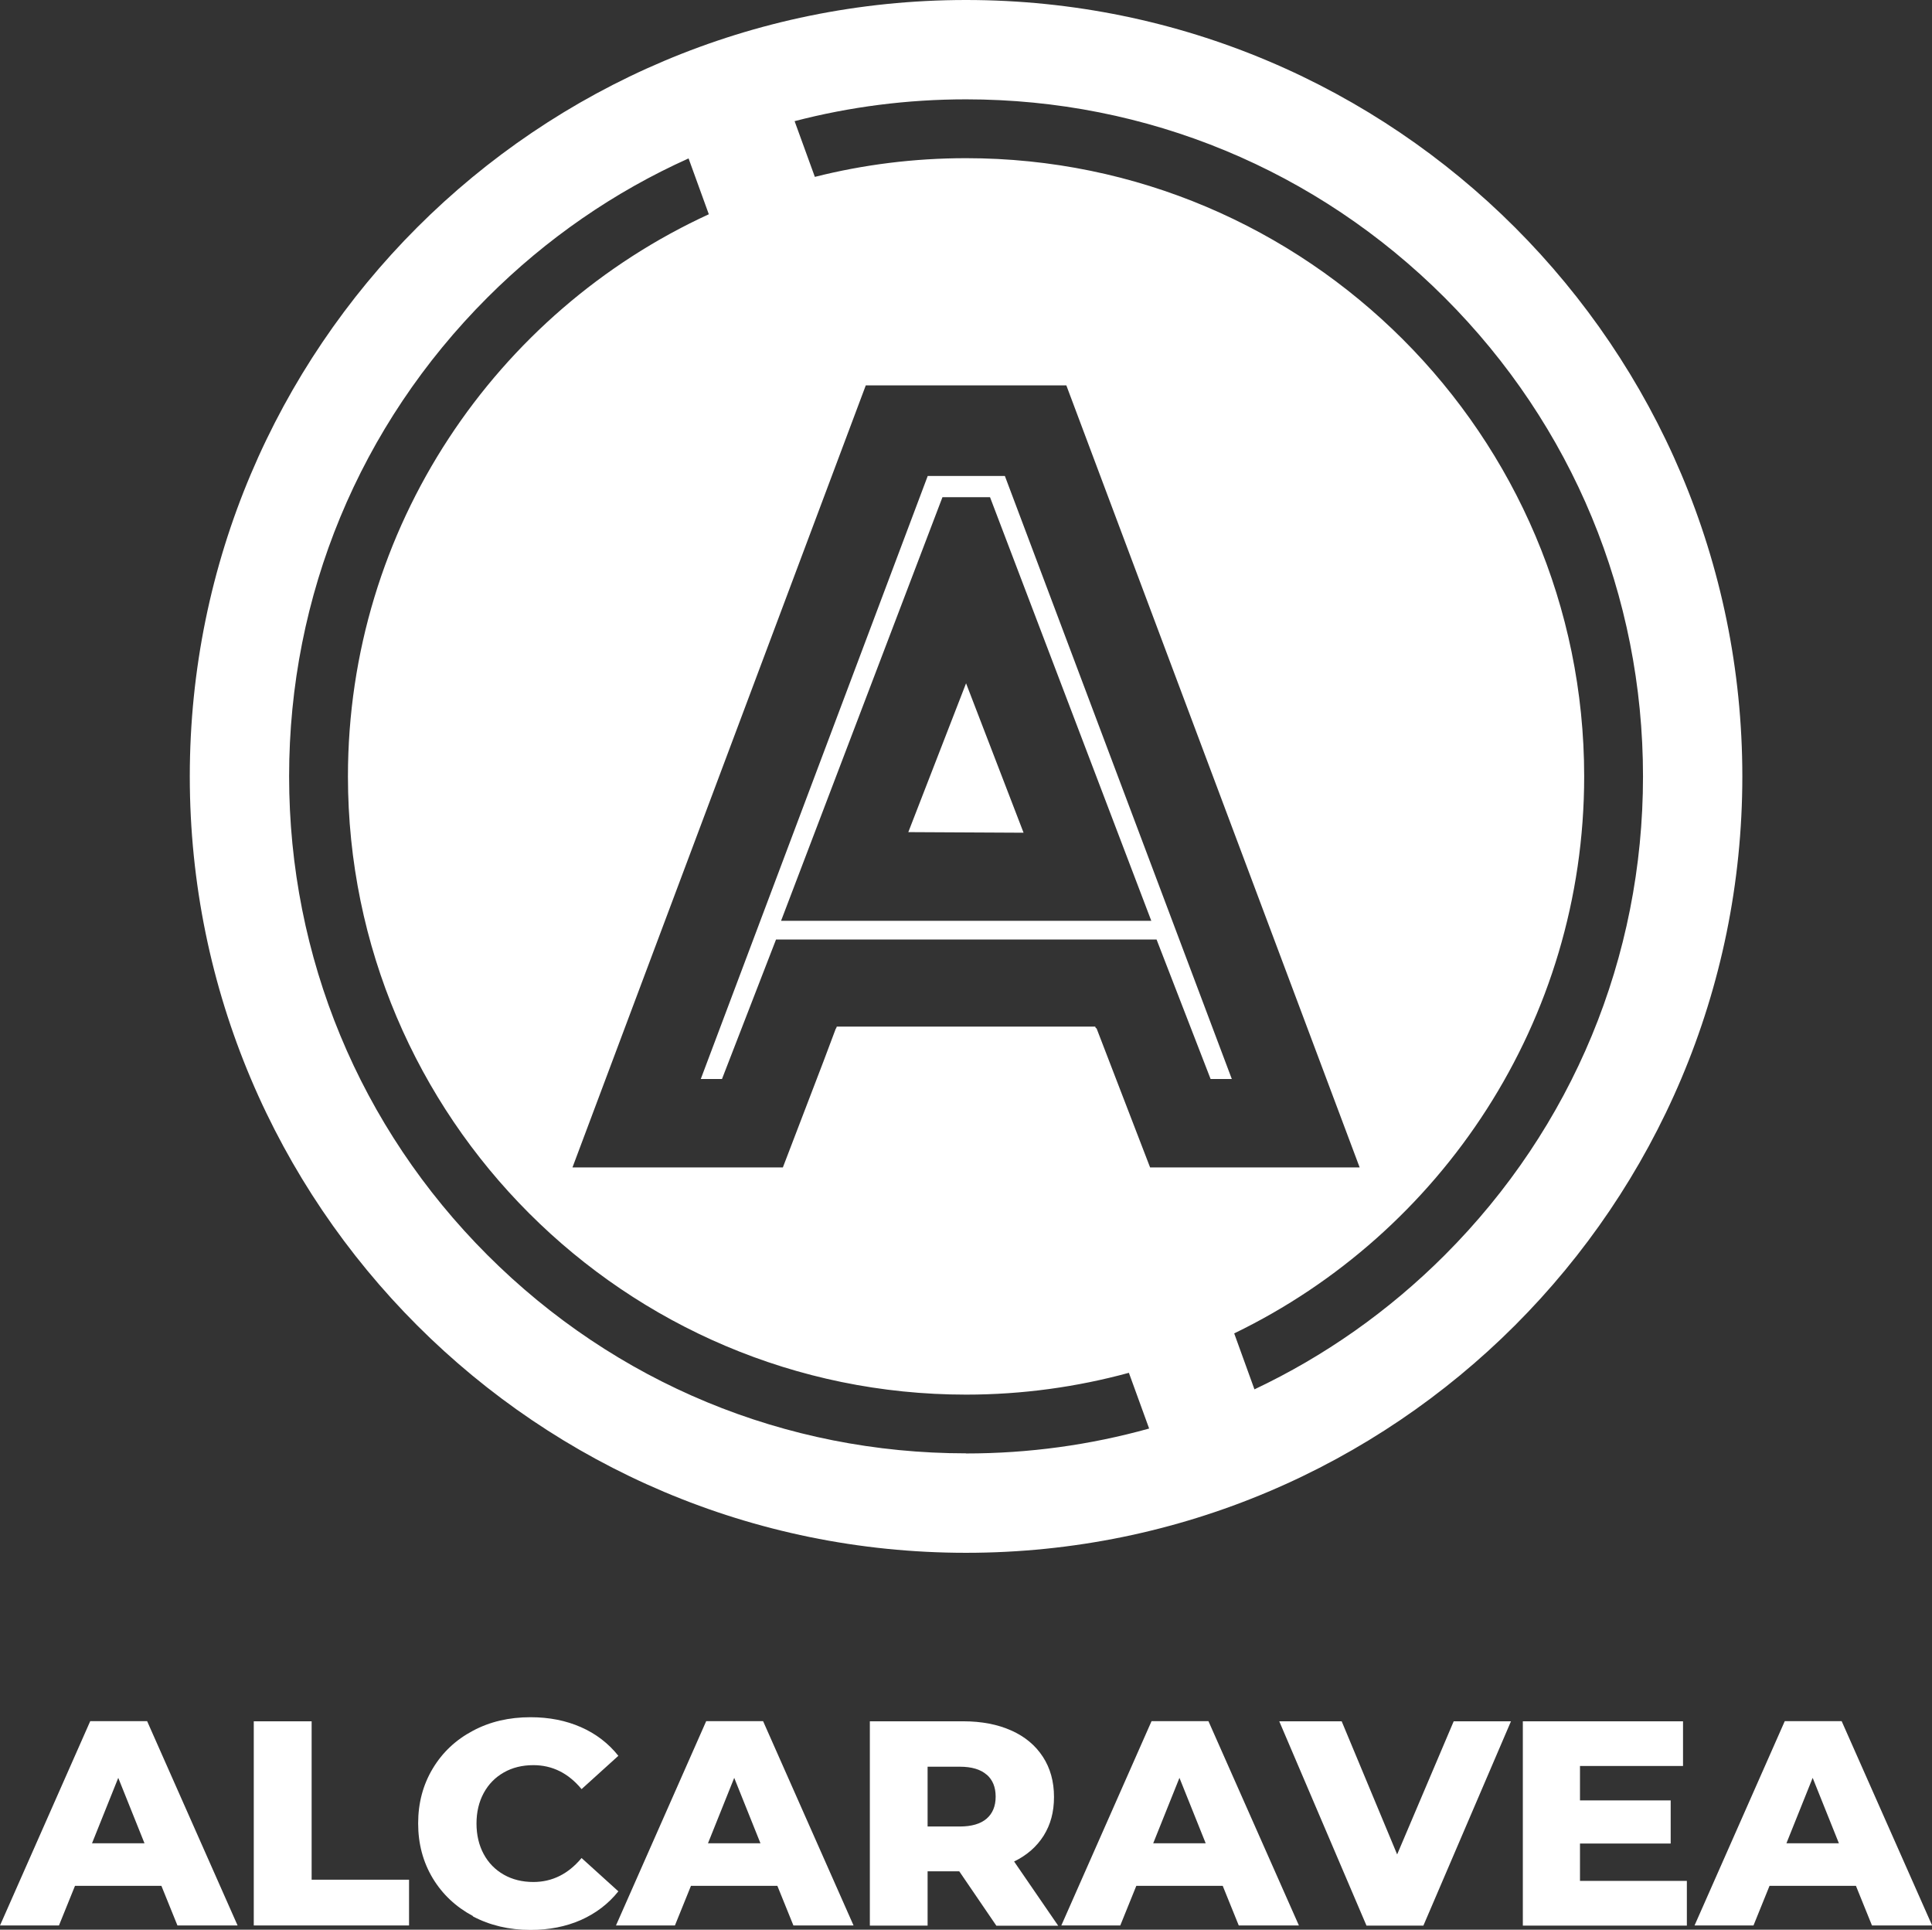
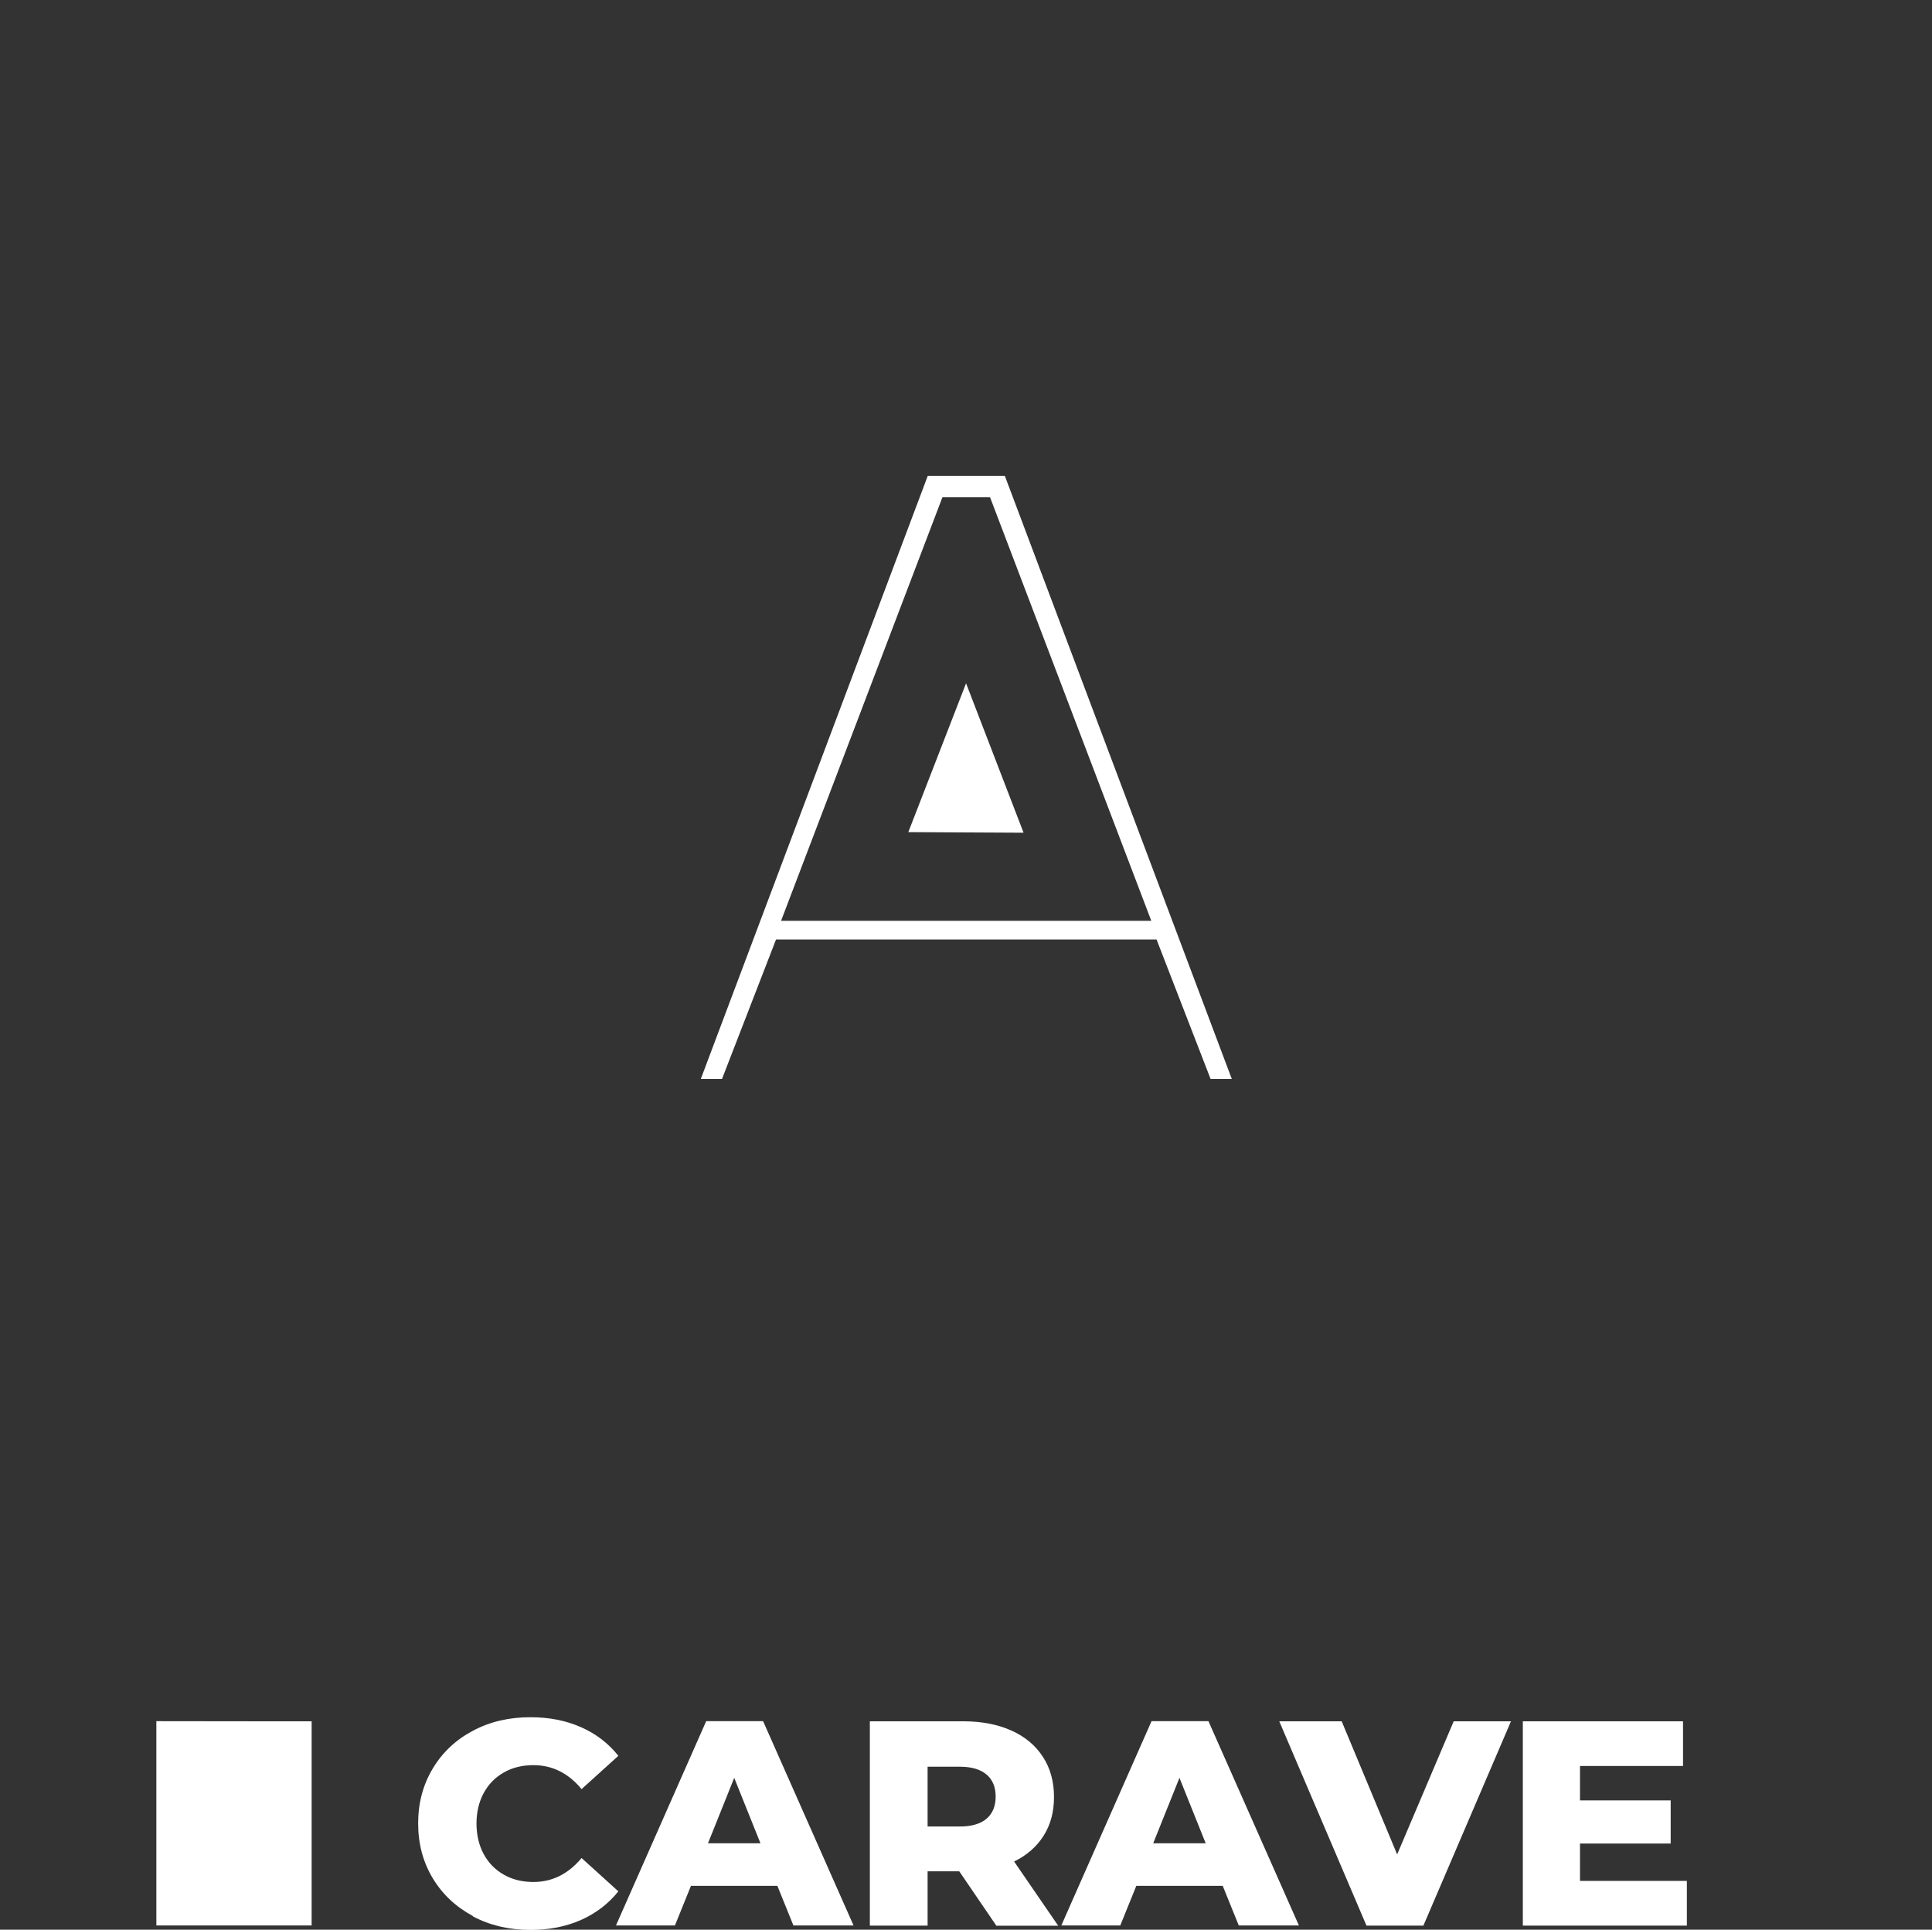
<svg xmlns="http://www.w3.org/2000/svg" id="Capa_2" data-name="Capa 2" viewBox="0 0 161.25 161.03">
  <rect x="0" y="0" width="161.25" height="161.03" fill="#333333" stroke="none" />
  <defs>
    <style>
      .cls-1 {
        fill: #fff;
        stroke-width: 0px;
      }
    </style>
  </defs>
  <g id="Capa_1-2" data-name="Capa 1">
    <g>
      <g>
        <polygon class="cls-1" points="75.81 69.44 85.43 69.49 80.63 57.02 75.81 69.44" />
        <path class="cls-1" d="M83.87,39.72h-6.44l-18.94,50.32h1.77l4.51-11.64h31.76l4.51,11.64h1.77l-18.94-50.32ZM80.63,76.84h-15.44l13.47-35.35h3.97l13.46,35.35h-15.46Z" />
-         <path class="cls-1" d="M80.63,0C44.85,0,15.84,29.01,15.84,64.79s29.01,64.79,64.79,64.79,64.79-29.01,64.79-64.79S116.41,0,80.63,0ZM80.63,121.28c-15.09,0-29.28-5.88-39.95-16.55-10.67-10.67-16.55-24.86-16.55-39.95s5.88-29.28,16.55-39.95c4.93-4.93,10.62-8.84,16.79-11.61l1.69,4.66c-17.76,8.16-30.12,26.12-30.12,46.91,0,28.45,23.14,51.59,51.59,51.59,4.7,0,9.26-.64,13.59-1.82l1.69,4.65c-4.91,1.37-10.04,2.08-15.28,2.08ZM91.52,85.8h-.06s-.05-.13-.05-.13h-21.57l-.06.16h-.02s-1.03,2.74-1.03,2.74l-3.39,8.85h-17.56l24.48-65.26h16.74l24.48,65.26h-17.49l-4.47-11.61ZM120.58,104.74c-4.69,4.69-10.06,8.45-15.88,11.2l-1.69-4.67c17.27-8.35,29.21-26.05,29.21-46.48,0-28.45-23.14-51.59-51.59-51.59-4.35,0-8.58.54-12.62,1.56l-1.69-4.65c4.61-1.2,9.41-1.82,14.31-1.82,15.09,0,29.28,5.88,39.95,16.55,10.67,10.67,16.55,24.86,16.55,39.95s-5.88,29.28-16.55,39.95Z" />
      </g>
      <g>
-         <path class="cls-1" d="M13.47,157.37h-7.21l-1.34,3.31H0l7.53-17.05h4.75l7.55,17.05h-5.02l-1.34-3.31ZM12.06,153.82l-2.19-5.46-2.19,5.46h4.38Z" />
-         <path class="cls-1" d="M21.19,143.64h4.82v13.22h8.13v3.82h-12.96v-17.05Z" />
+         <path class="cls-1" d="M21.19,143.64h4.82v13.22v3.82h-12.96v-17.05Z" />
        <path class="cls-1" d="M39.47,159.89c-1.42-.76-2.54-1.81-3.35-3.15-.81-1.35-1.22-2.87-1.22-4.58s.41-3.23,1.22-4.58c.81-1.35,1.93-2.4,3.35-3.15,1.42-.76,3.02-1.13,4.81-1.13,1.56,0,2.96.28,4.21.83,1.25.55,2.29,1.35,3.12,2.39l-3.07,2.78c-1.1-1.33-2.44-2-4.02-2-.93,0-1.75.2-2.47.61-.72.41-1.28.98-1.68,1.72-.4.74-.6,1.59-.6,2.54s.2,1.81.6,2.55c.4.74.96,1.31,1.68,1.72.72.41,1.55.61,2.47.61,1.57,0,2.91-.67,4.02-2l3.07,2.78c-.83,1.04-1.87,1.83-3.12,2.39-1.25.55-2.65.83-4.21.83-1.79,0-3.39-.38-4.81-1.13Z" />
        <path class="cls-1" d="M64.88,157.37h-7.21l-1.34,3.31h-4.92l7.53-17.05h4.75l7.55,17.05h-5.02l-1.34-3.31ZM63.47,153.82l-2.19-5.46-2.19,5.46h4.38Z" />
        <path class="cls-1" d="M80.05,156.16h-2.63v4.53h-4.82v-17.05h7.79c1.54,0,2.88.26,4.02.77,1.14.51,2.01,1.24,2.63,2.19.62.95.93,2.07.93,3.35s-.29,2.31-.86,3.23c-.58.92-1.4,1.64-2.47,2.16l3.68,5.36h-5.16l-3.09-4.53ZM82.34,148.09c-.5-.44-1.25-.66-2.24-.66h-2.68v4.99h2.68c.99,0,1.74-.22,2.24-.65.5-.43.76-1.04.76-1.84s-.25-1.41-.76-1.85Z" />
        <path class="cls-1" d="M102.05,157.37h-7.21l-1.34,3.31h-4.92l7.53-17.05h4.75l7.55,17.05h-5.02l-1.34-3.31ZM100.63,153.82l-2.19-5.46-2.19,5.46h4.38Z" />
        <path class="cls-1" d="M126.11,143.64l-7.31,17.05h-4.75l-7.28-17.05h5.21l4.63,11.11,4.72-11.11h4.77Z" />
        <path class="cls-1" d="M140.79,156.96v3.73h-13.69v-17.05h13.37v3.73h-8.6v2.87h7.57v3.6h-7.57v3.12h8.91Z" />
-         <path class="cls-1" d="M154.9,157.37h-7.21l-1.34,3.31h-4.92l7.53-17.05h4.75l7.55,17.05h-5.02l-1.34-3.31ZM153.48,153.82l-2.19-5.46-2.19,5.46h4.38Z" />
      </g>
    </g>
  </g>
</svg>